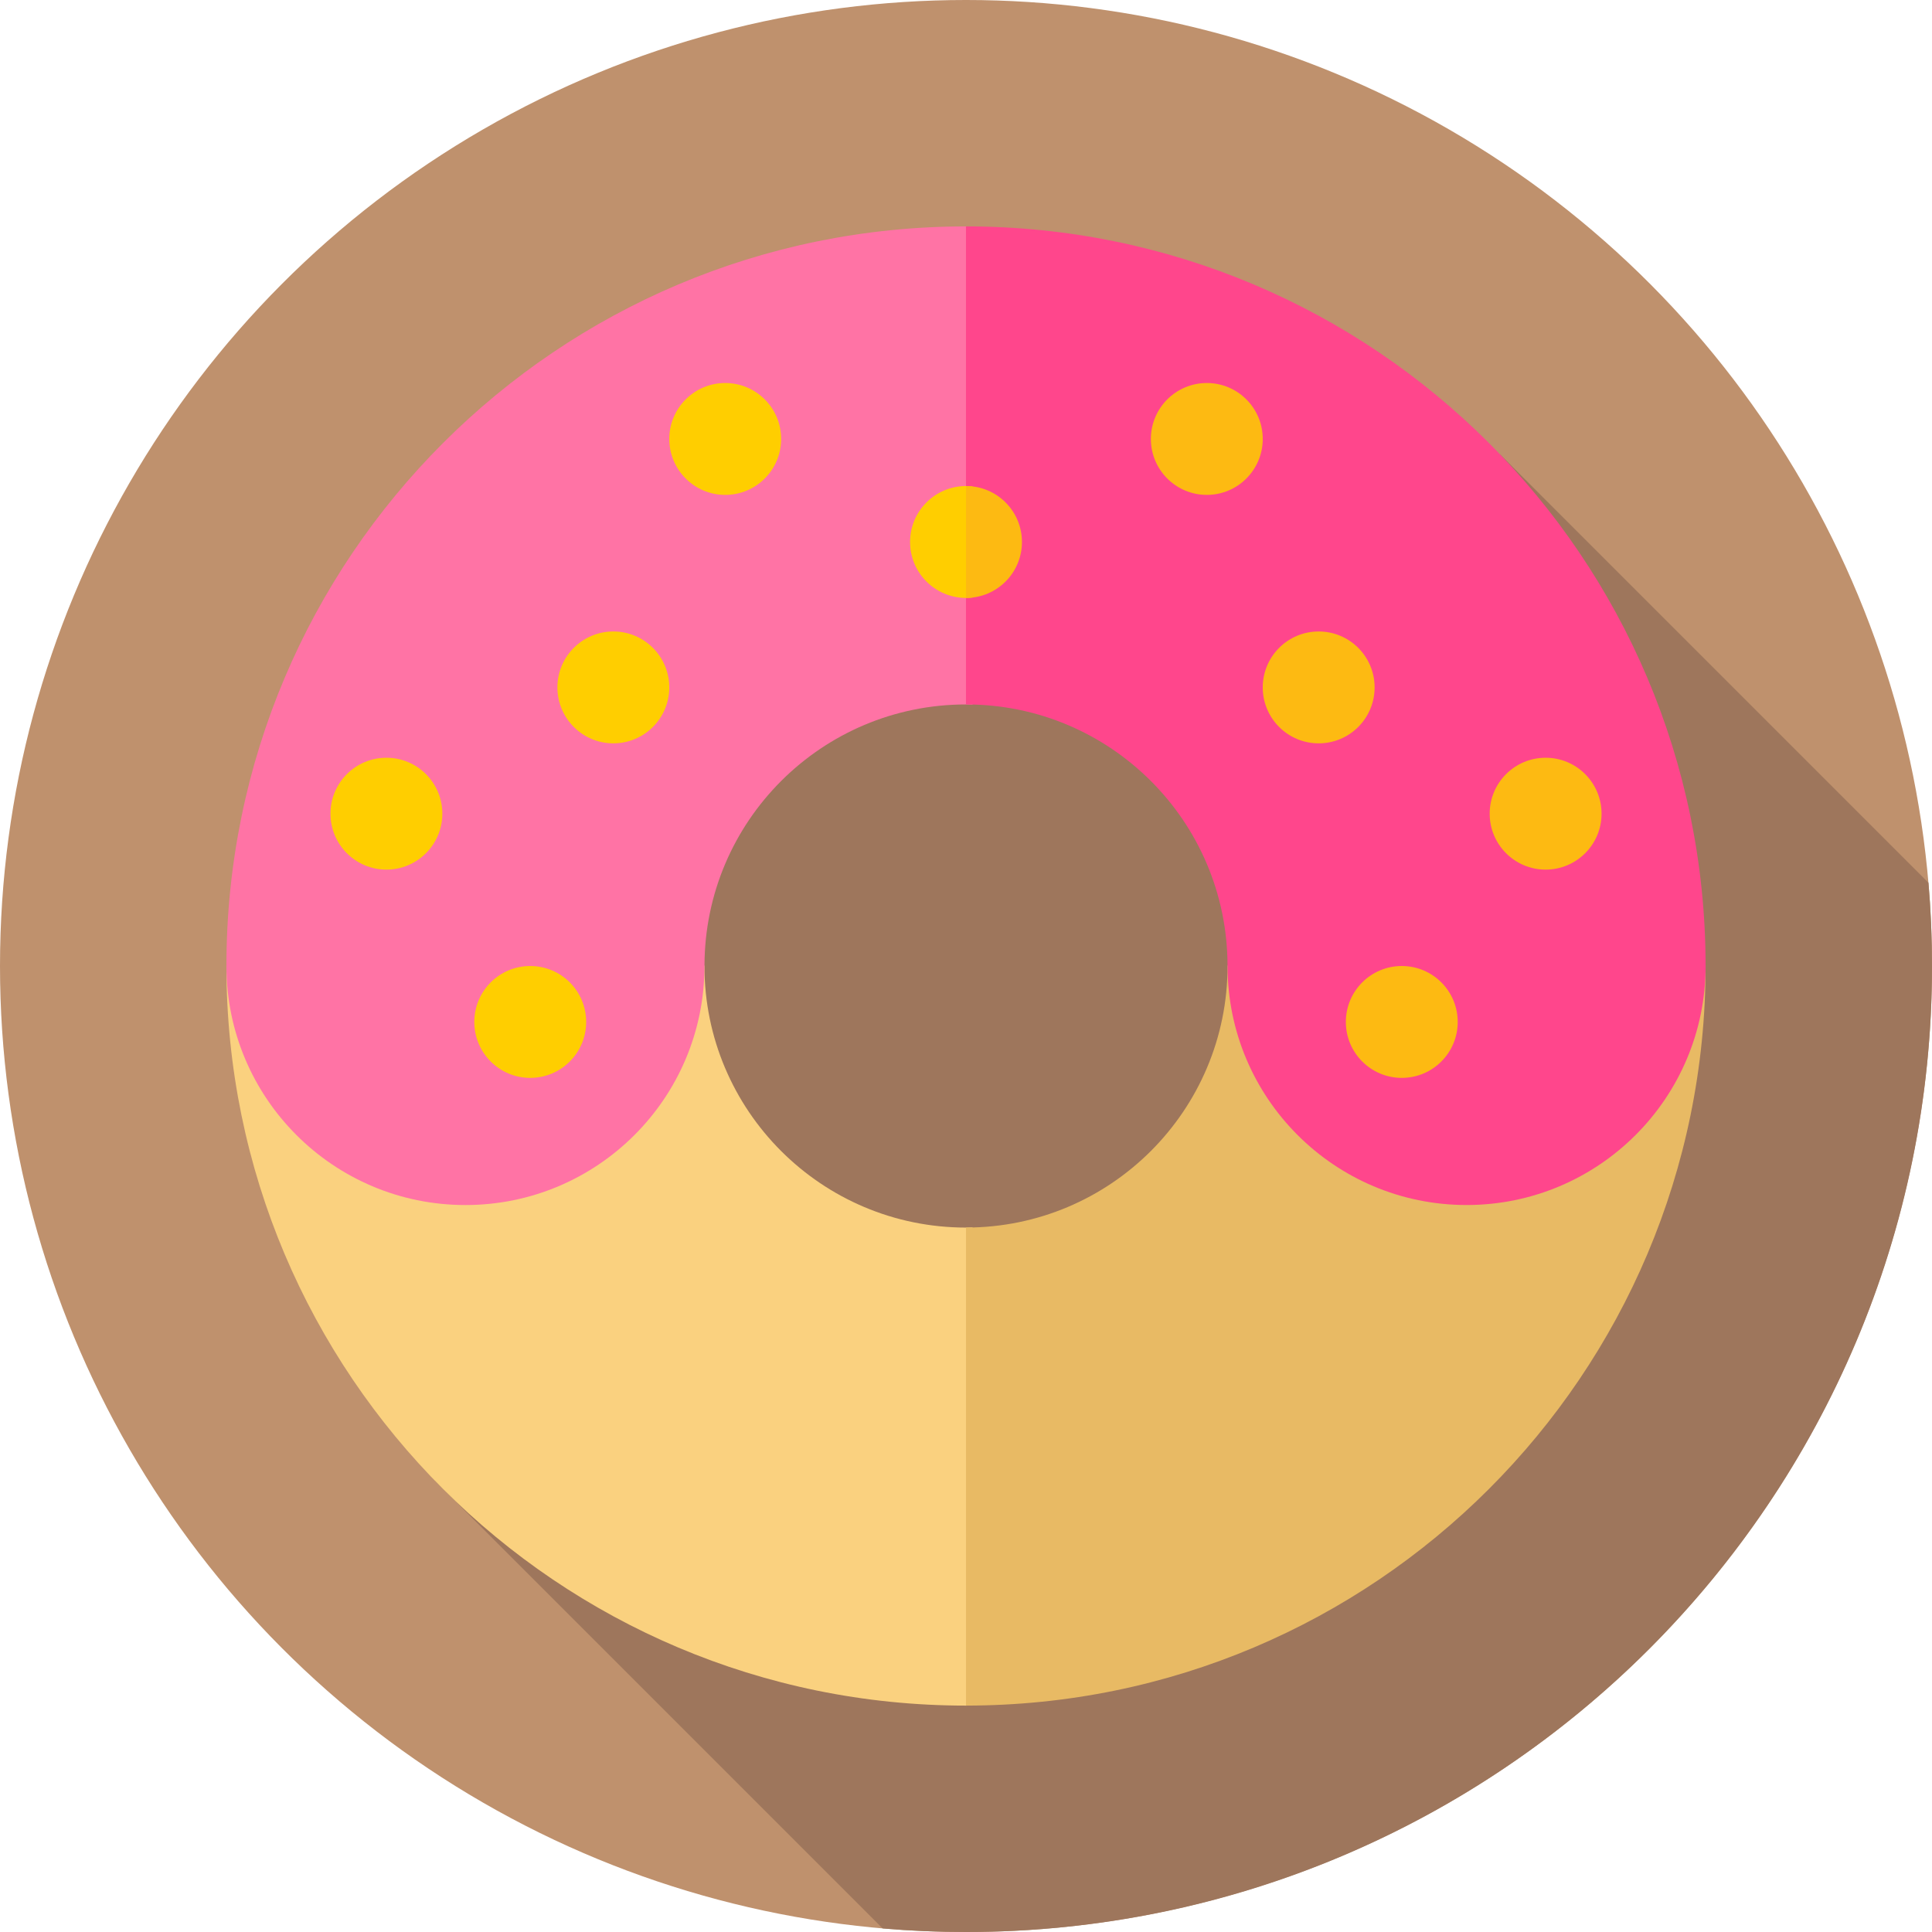
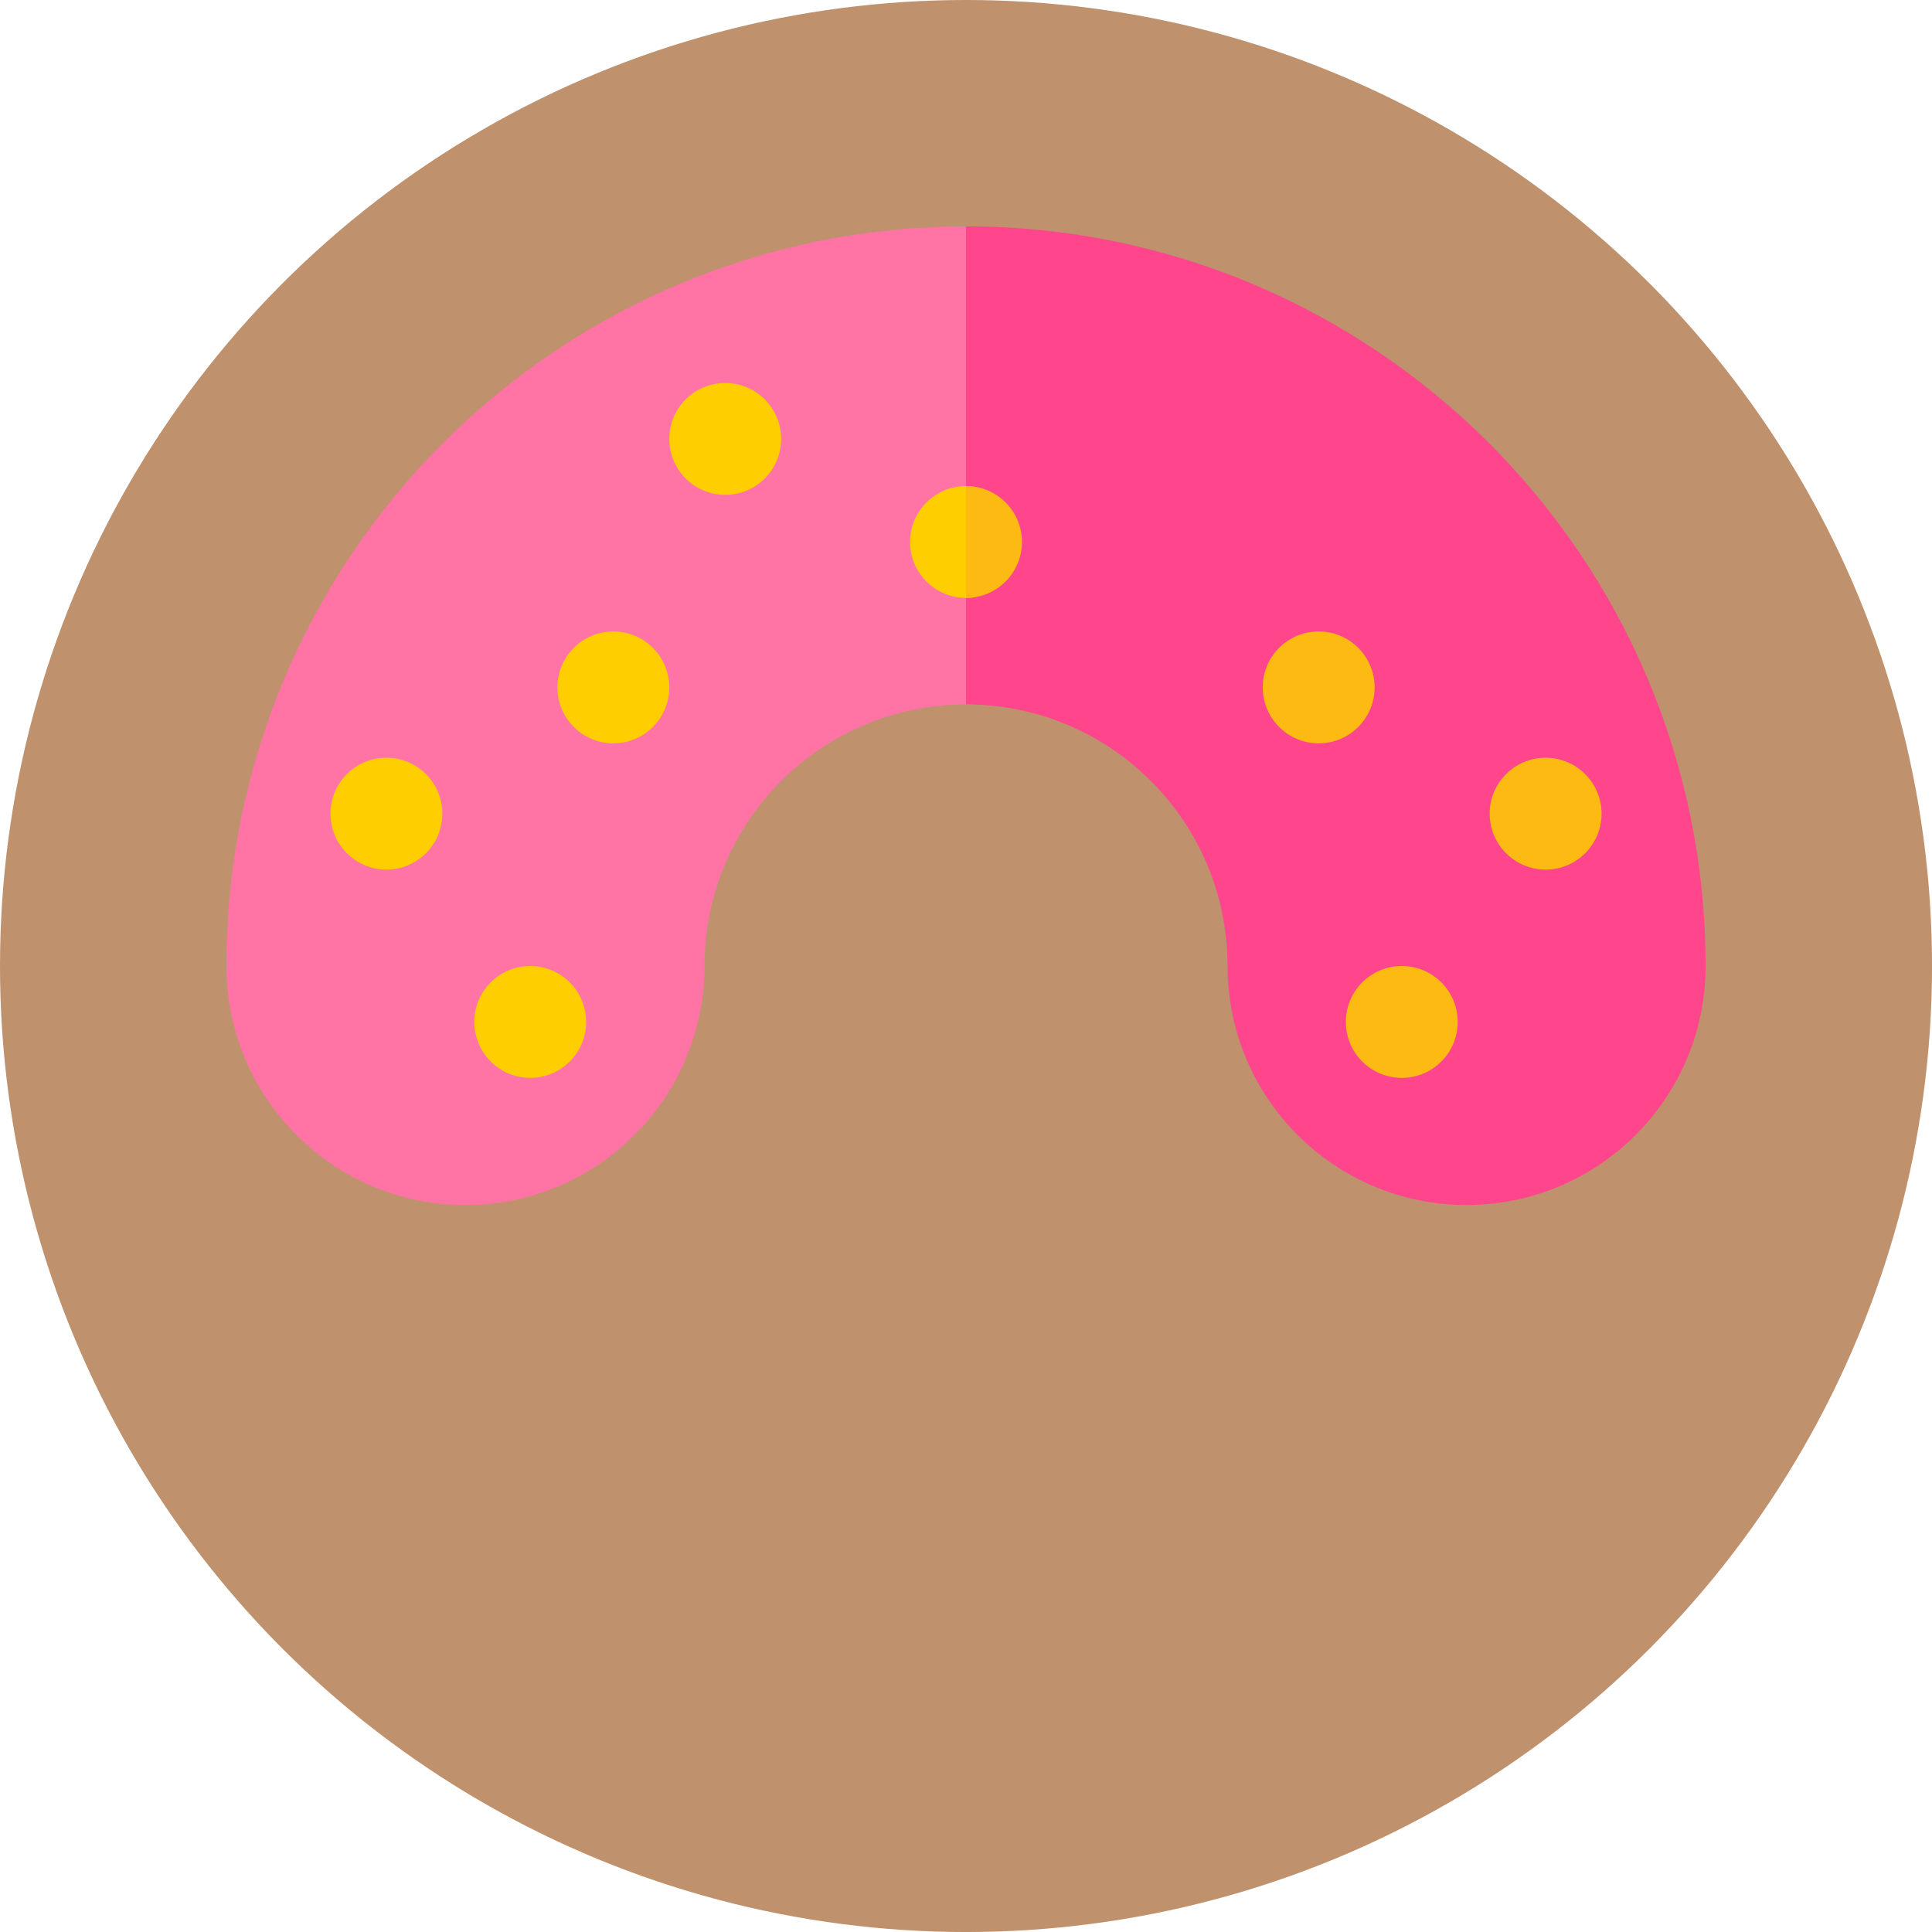
<svg xmlns="http://www.w3.org/2000/svg" id="Layer_1" data-name="Layer 1" viewBox="0 0 85.039 85.039">
  <defs>
    <style> .cls-1 { fill: #bf916d; } .cls-2 { fill: #9e765c; } .cls-3 { fill: #ffce00; } .cls-4 { fill: #fdba12; } .cls-5 { fill: #ff468c; } .cls-6 { fill: #ff73a5; } .cls-7 { fill: #e8ba64; } .cls-8 { fill: #fad17f; } </style>
  </defs>
  <circle class="cls-1" cx="42.52" cy="42.52" r="42.52" />
-   <path class="cls-2" d="M31.208,32.079l-12.053,33.107,19.697,19.697c1.209.103,2.432.156,3.667.156,23.483,0,42.52-19.037,42.52-42.52,0-1.234-.052-2.455-.156-3.663l-18.852-18.852-34.823,12.074Z" />
-   <path class="cls-8" d="M42.52,54.033c-6.358,0-11.513-5.155-11.513-11.513,0-.007,0-.015,0-.022H9.966c0,.007,0,.015,0,.022,0,17.979,14.575,32.554,32.554,32.554.096,0,.191-.003.286-.004l1.661-9.773-1.661-11.272c-.095.002-.19.007-.286.007h0Z" />
-   <path class="cls-7" d="M54.032,42.497c0,.007,0,.015,0,.022,0,6.358-5.155,11.513-11.513,11.513v21.041c17.979,0,32.554-14.575,32.554-32.554,0-.007,0-.015,0-.022h-21.041Z" />
  <path class="cls-6" d="M42.52,9.966c-17.972,0-32.542,14.563-32.554,32.532h0c0,.007,0,.015,0,.022,0,5.81,4.71,10.521,10.521,10.521s10.521-4.71,10.521-10.521c0-.007,0-.015,0-.022h.001c.012-6.348,5.161-11.491,11.512-11.491.096,0,.191.005.286.007l1.661-11.009-1.661-10.036c-.096,0-.191-.004-.286-.004Z" />
  <path class="cls-5" d="M75.073,42.497h0c-.012-17.969-14.582-32.532-32.554-32.532v21.041c6.351,0,11.5,5.143,11.512,11.491h.001c0,.007,0,.015,0,.022,0,5.81,4.71,10.521,10.521,10.521,5.81,0,10.521-4.71,10.521-10.521,0-.007,0-.015,0-.022h0Z" />
  <g>
    <circle class="cls-3" cx="26.997" cy="30.257" r="2.462" />
    <circle class="cls-3" cx="31.921" cy="19.321" r="2.462" />
    <circle class="cls-3" cx="23.339" cy="44.982" r="2.462" />
    <circle class="cls-3" cx="17.008" cy="35.815" r="2.462" />
  </g>
  <circle class="cls-4" cx="58.043" cy="30.257" r="2.462" />
-   <circle class="cls-4" cx="53.119" cy="19.321" r="2.462" />
  <circle class="cls-4" cx="61.701" cy="44.982" r="2.462" />
  <circle class="cls-4" cx="68.032" cy="35.815" r="2.462" />
  <path class="cls-3" d="M42.52,21.394c-1.36,0-2.462,1.102-2.462,2.462s1.102,2.462,2.462,2.462c.097,0,.192-.007.286-.018l.497-2.444-.497-2.444c-.094-.011-.189-.018-.286-.018Z" />
  <path class="cls-4" d="M44.982,23.856c0,1.36-1.102,2.462-2.462,2.462v-4.924c1.36,0,2.462,1.102,2.462,2.462Z" />
</svg>